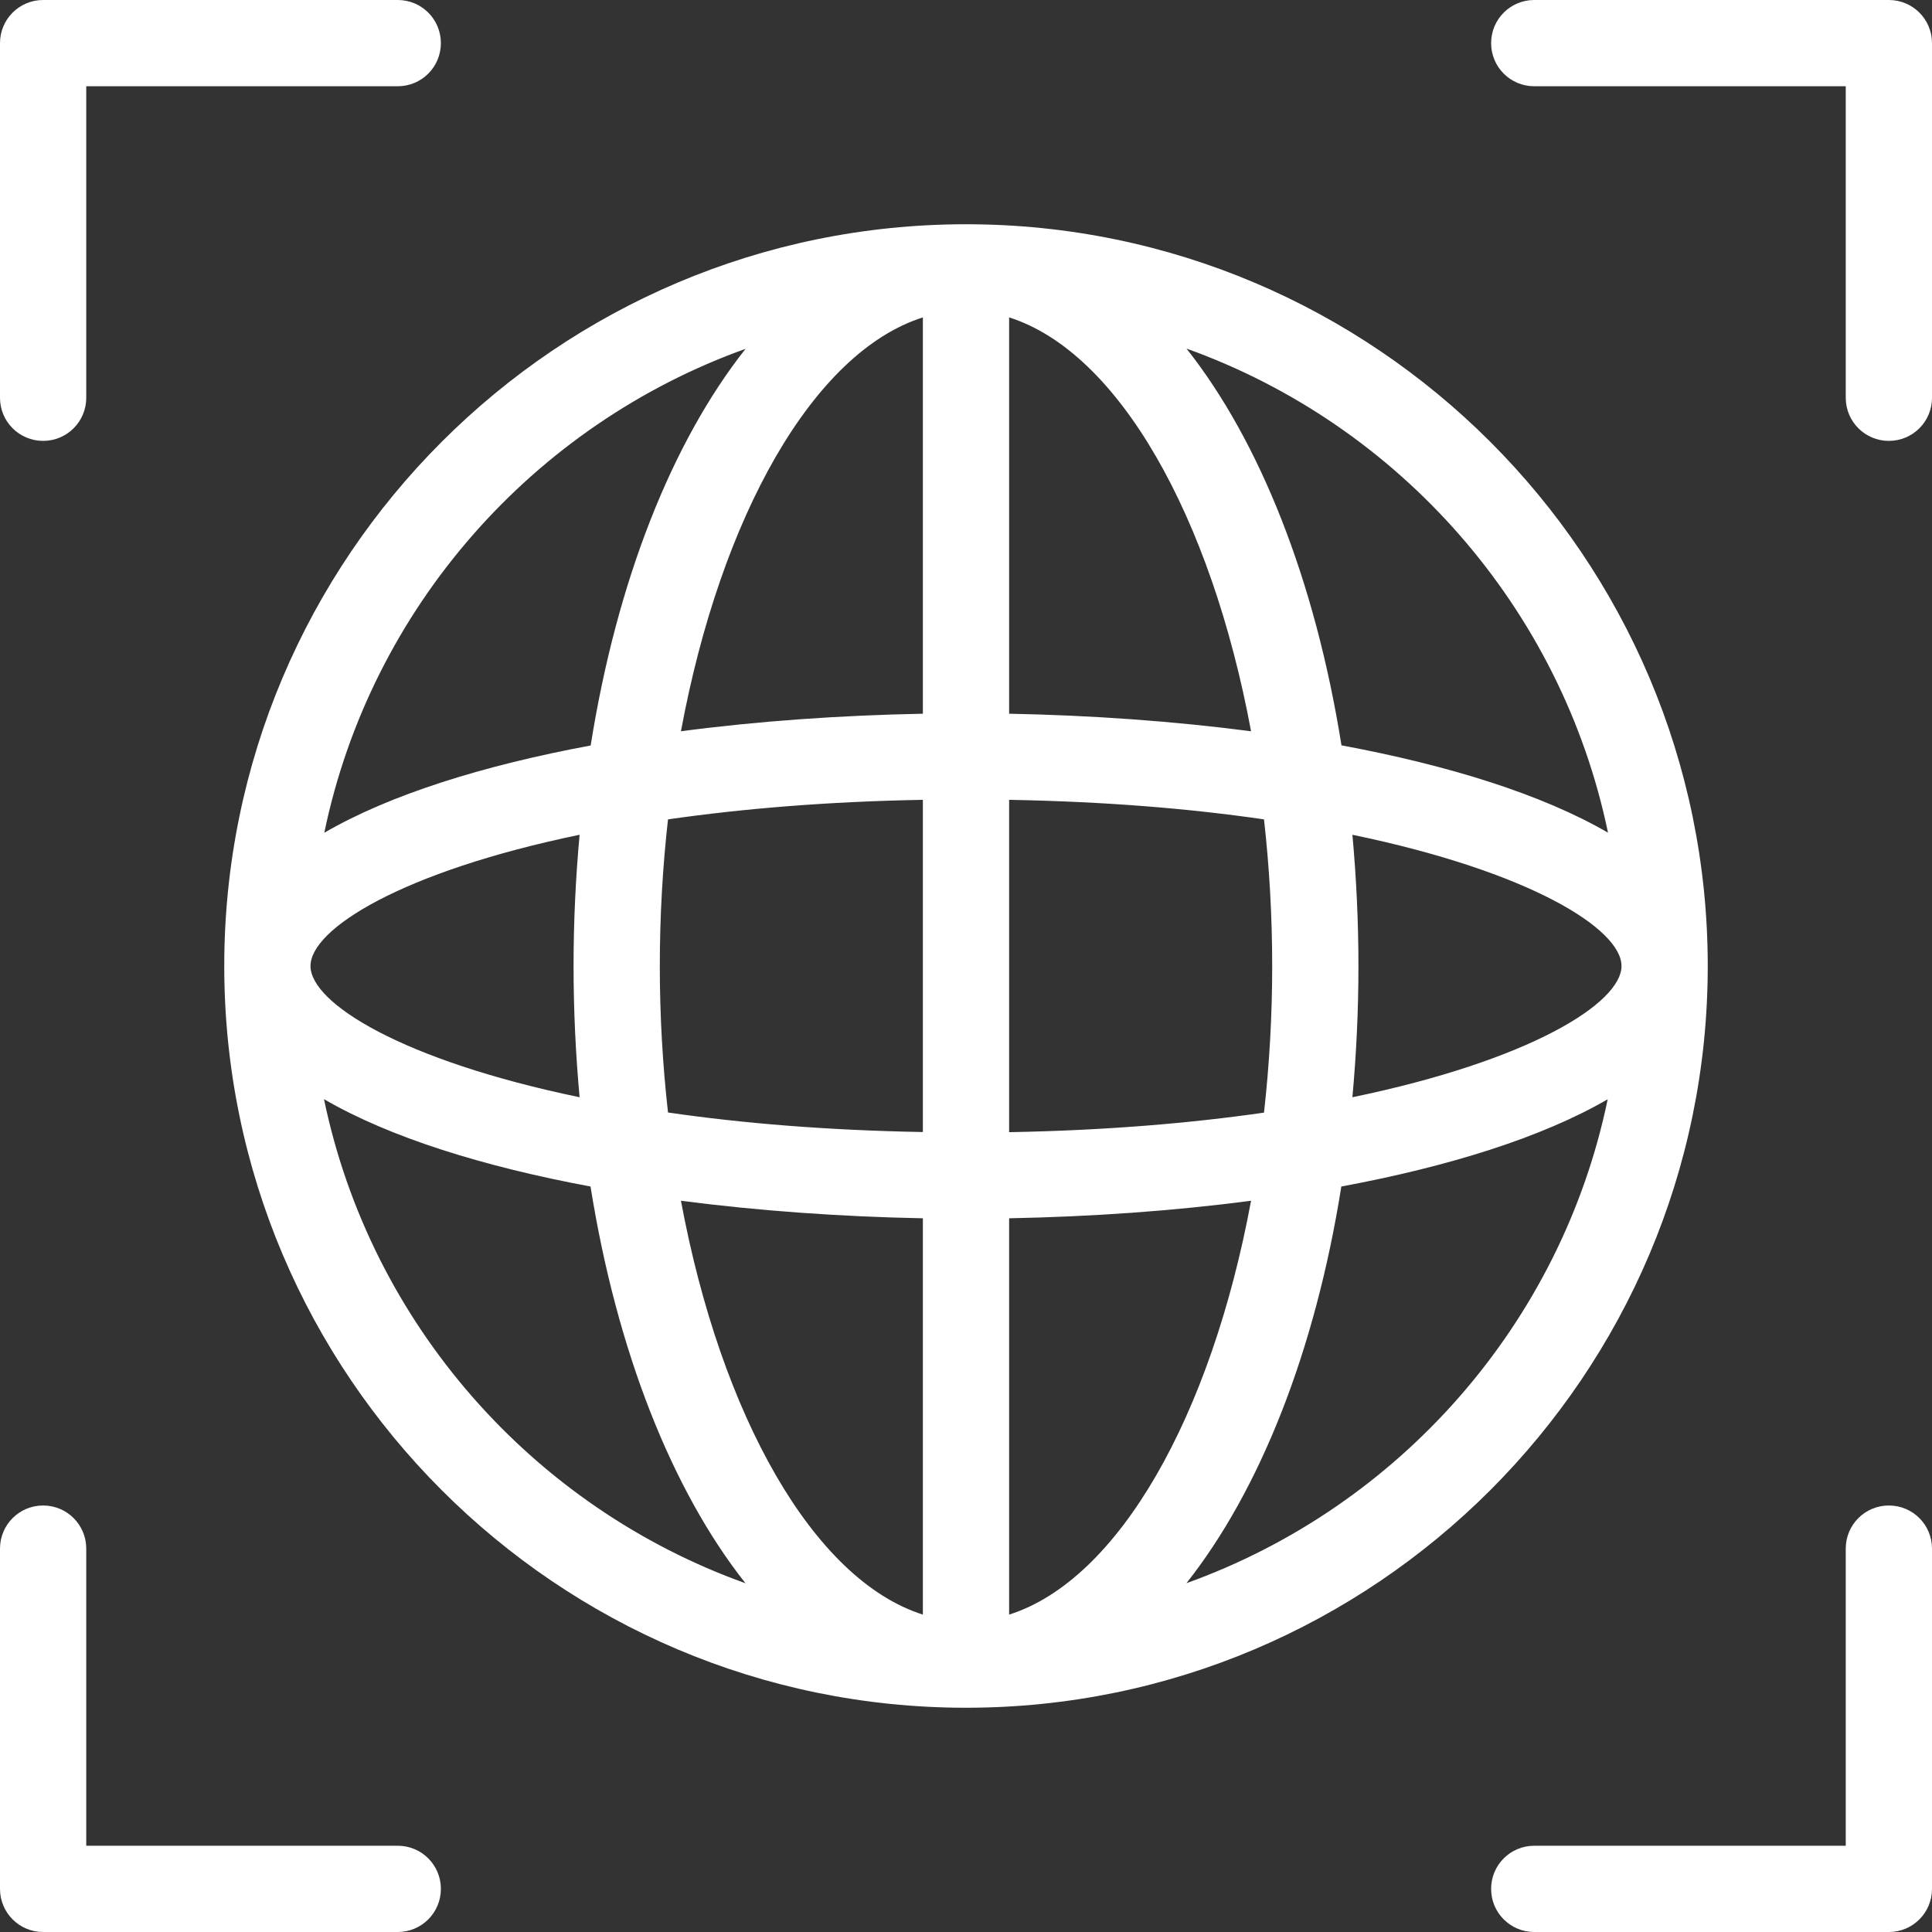
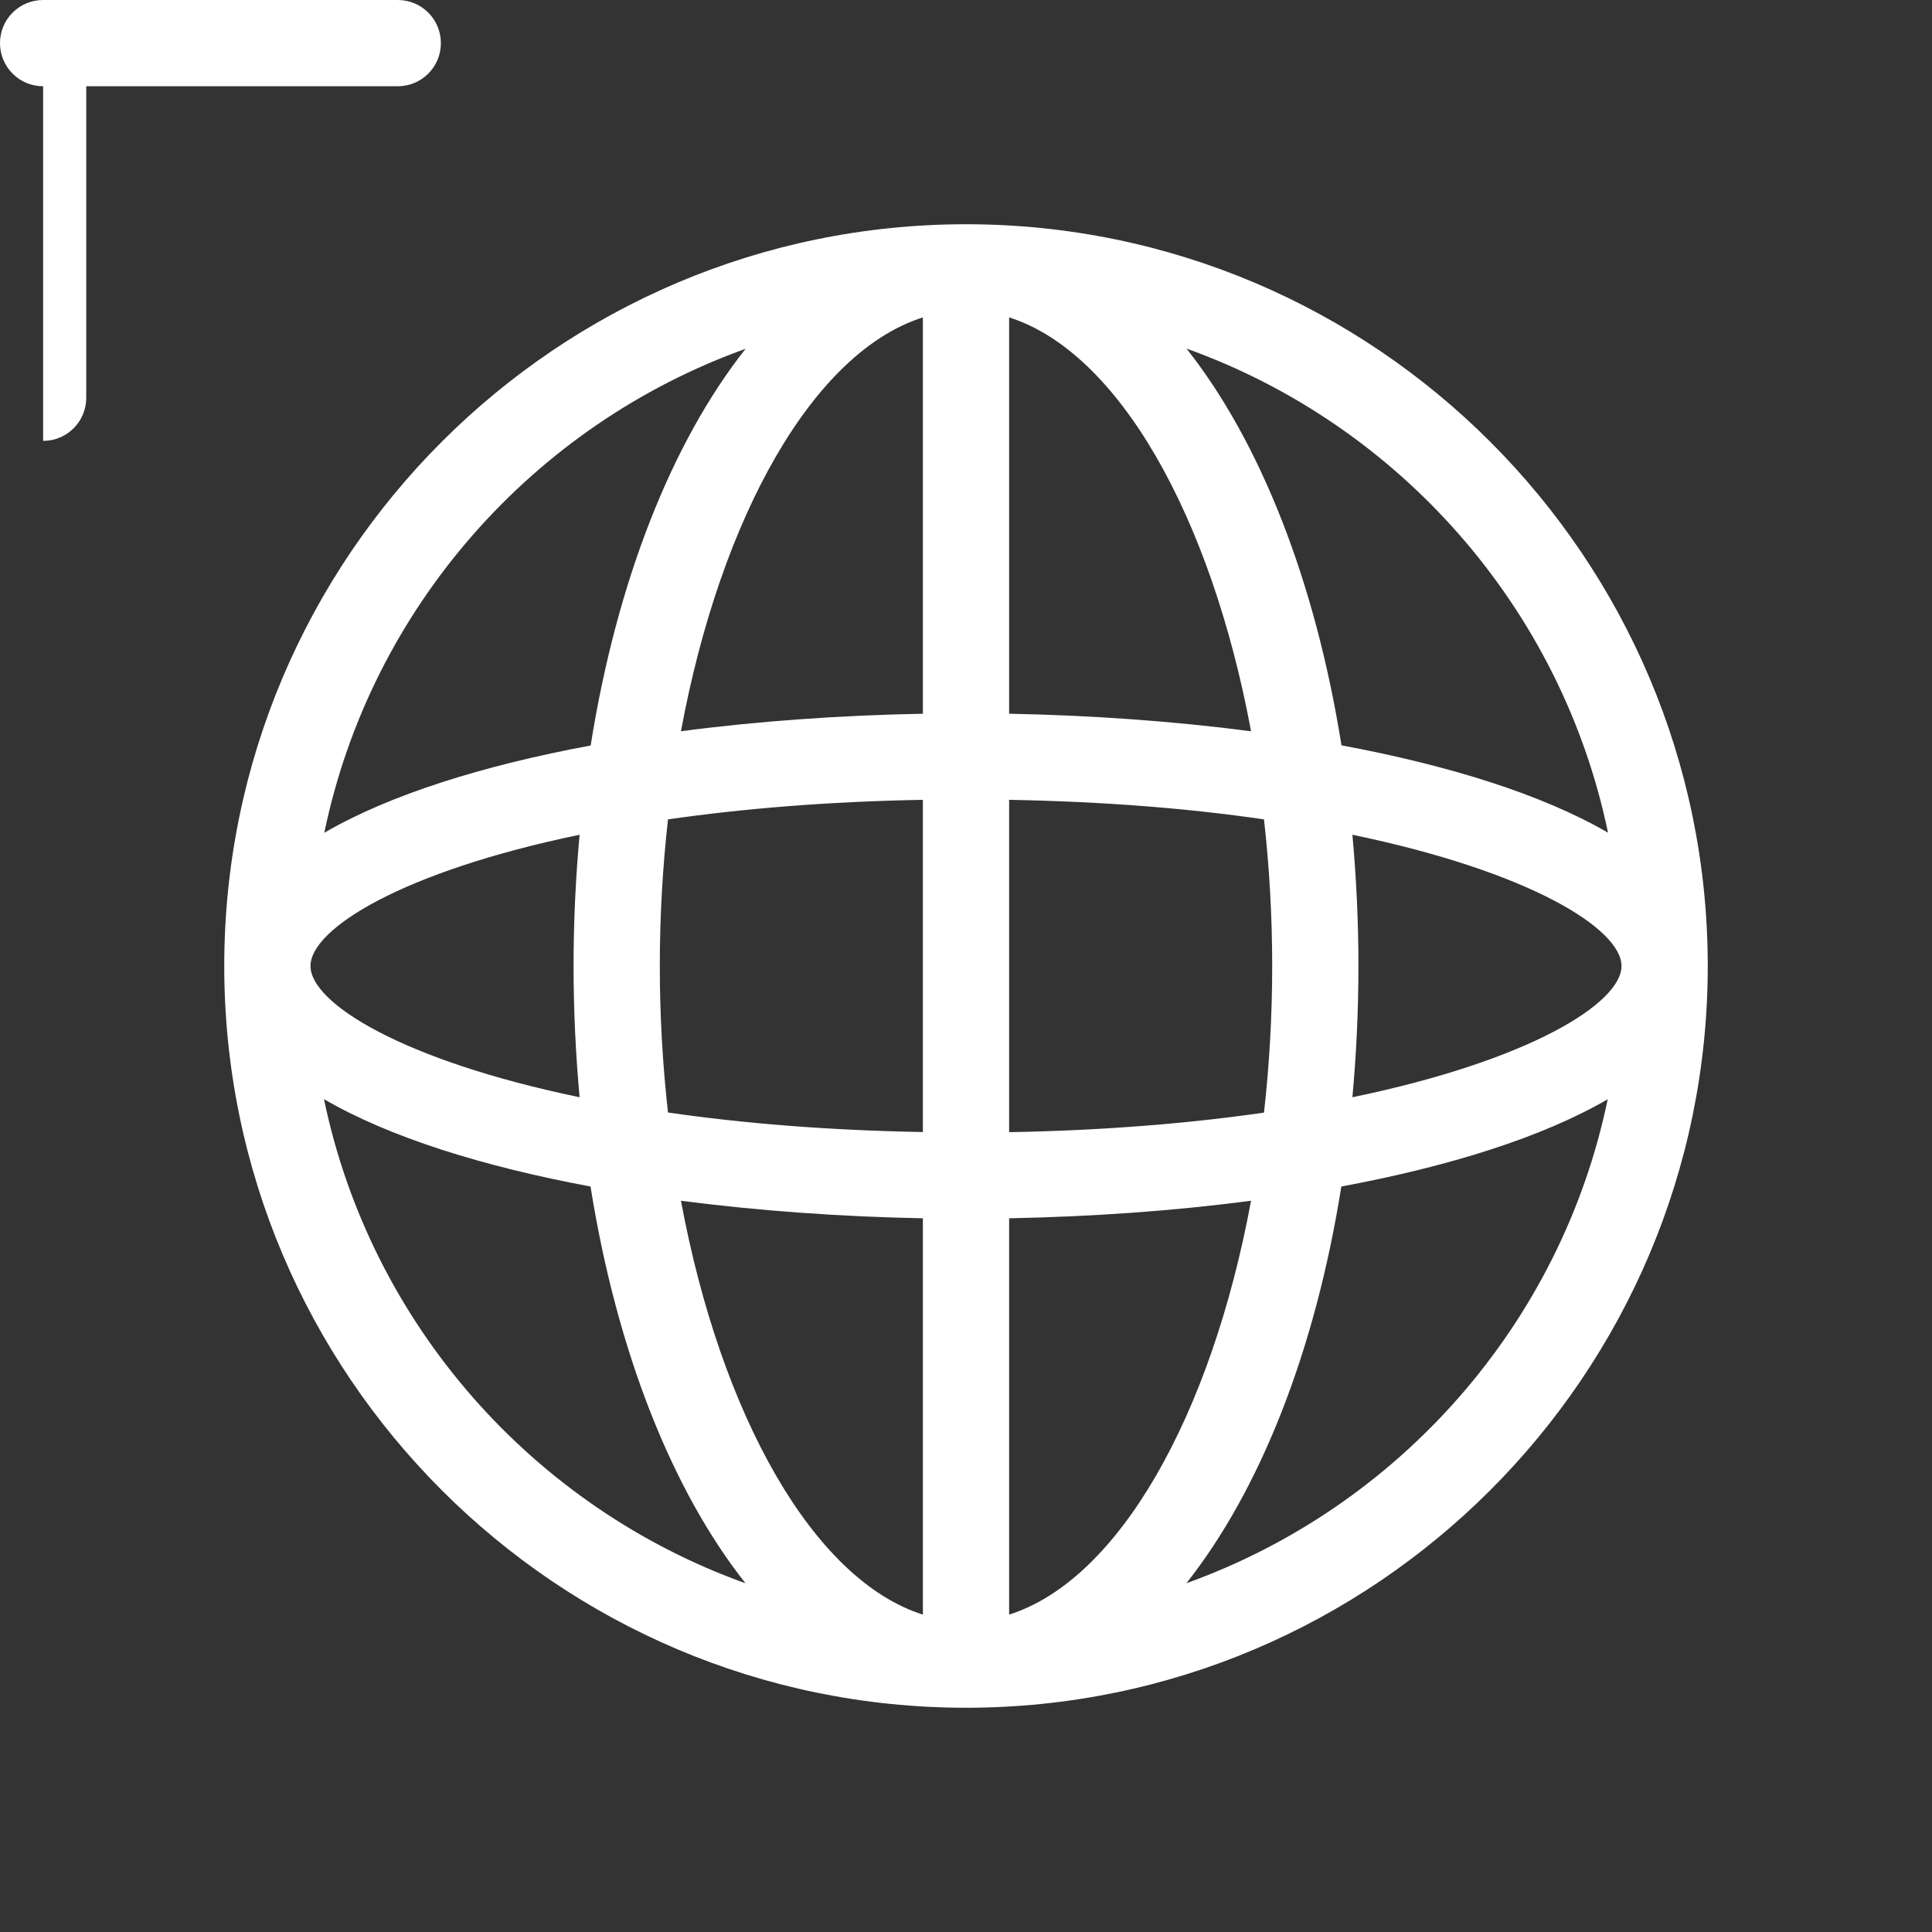
<svg xmlns="http://www.w3.org/2000/svg" id="Layer_1" viewBox="0 0 134.4 134.4">
  <rect x="0" y="0" width="134.4" height="134.4" fill="#333333" stroke="none" />
  <defs>
    <style>.cls-1{fill:#fff;}</style>
  </defs>
  <path class="cls-1" d="M67.2,15.6c-28.45,0-51.6,23.15-51.6,51.6s23.15,51.6,51.6,51.6,51.6-23.15,51.6-51.6S95.65,15.6,67.2,15.6Zm-21.3,51.6c0-3.49,.2-6.91,.57-10.2,5.14-.74,11.05-1.24,17.73-1.36v23.11c-6.68-.12-12.59-.61-17.73-1.36-.37-3.29-.57-6.7-.57-10.2Zm-5.58,9.13c-12.35-2.56-18.72-6.55-18.72-9.13s6.36-6.57,18.72-9.13c-.27,2.96-.42,6-.42,9.13s.15,6.17,.42,9.13Zm46.71-25.46c-5.38-.7-11.08-1.11-16.83-1.22V22.08c7.6,2.41,14.04,13.8,16.83,28.79Zm-22.83-28.79v27.57c-5.74,.11-11.45,.51-16.83,1.22,2.78-14.99,9.22-26.38,16.83-28.79Zm0,62.67v27.57c-7.6-2.41-14.04-13.8-16.83-28.79,5.38,.7,11.08,1.11,16.83,1.22Zm6,27.57v-27.57c5.74-.11,11.45-.51,16.83-1.22-2.78,14.99-9.22,26.38-16.83,28.79Zm0-33.57v-23.11c6.68,.12,12.59,.61,17.73,1.36,.37,3.29,.57,6.7,.57,10.2s-.2,6.91-.57,10.2c-5.14,.74-11.05,1.24-17.73,1.36Zm23.88-20.68c12.35,2.56,18.72,6.55,18.72,9.13s-6.36,6.57-18.72,9.13c.27-2.96,.42-6,.42-9.13s-.15-6.17-.42-9.13Zm17.77-.15c-4.56-2.65-11.06-4.68-18.53-6.07-1.83-11.47-5.67-21.14-10.78-27.6,14.79,5.3,26.07,18.03,29.32,33.67ZM51.87,24.26c-5.11,6.46-8.96,16.13-10.78,27.6-7.48,1.39-13.97,3.42-18.53,6.07,3.24-15.64,14.53-28.37,29.32-33.67Zm-29.32,52.21c4.56,2.65,11.06,4.68,18.53,6.07,1.83,11.47,5.67,21.14,10.78,27.6-14.79-5.3-26.07-18.03-29.32-33.67Zm59.98,33.67c5.11-6.46,8.96-16.13,10.78-27.6,7.48-1.39,13.97-3.42,18.53-6.07-3.24,15.64-14.53,28.37-29.32,33.67Z" />
-   <path class="cls-1" d="M131.4,104.73c-1.66,0-3,1.34-3,3v20.67h-21.67c-1.66,0-3,1.34-3,3s1.34,3,3,3h24.67c1.66,0,3-1.34,3-3v-23.67c0-1.66-1.34-3-3-3Z" />
-   <path class="cls-1" d="M3,30.67c1.66,0,3-1.34,3-3V6H27.67c1.66,0,3-1.34,3-3s-1.34-3-3-3H3C1.34,0,0,1.34,0,3V27.67c0,1.66,1.34,3,3,3Z" />
-   <path class="cls-1" d="M27.67,128.4H6v-20.67c0-1.66-1.34-3-3-3s-3,1.34-3,3v23.67c0,1.66,1.34,3,3,3H27.67c1.66,0,3-1.34,3-3s-1.34-3-3-3Z" />
-   <path class="cls-1" d="M131.4,0h-24.67c-1.66,0-3,1.34-3,3s1.34,3,3,3h21.67V27.67c0,1.66,1.34,3,3,3s3-1.34,3-3V3c0-1.66-1.34-3-3-3Z" />
+   <path class="cls-1" d="M3,30.67c1.66,0,3-1.34,3-3V6H27.67c1.66,0,3-1.34,3-3s-1.34-3-3-3H3C1.34,0,0,1.34,0,3c0,1.66,1.34,3,3,3Z" />
</svg>